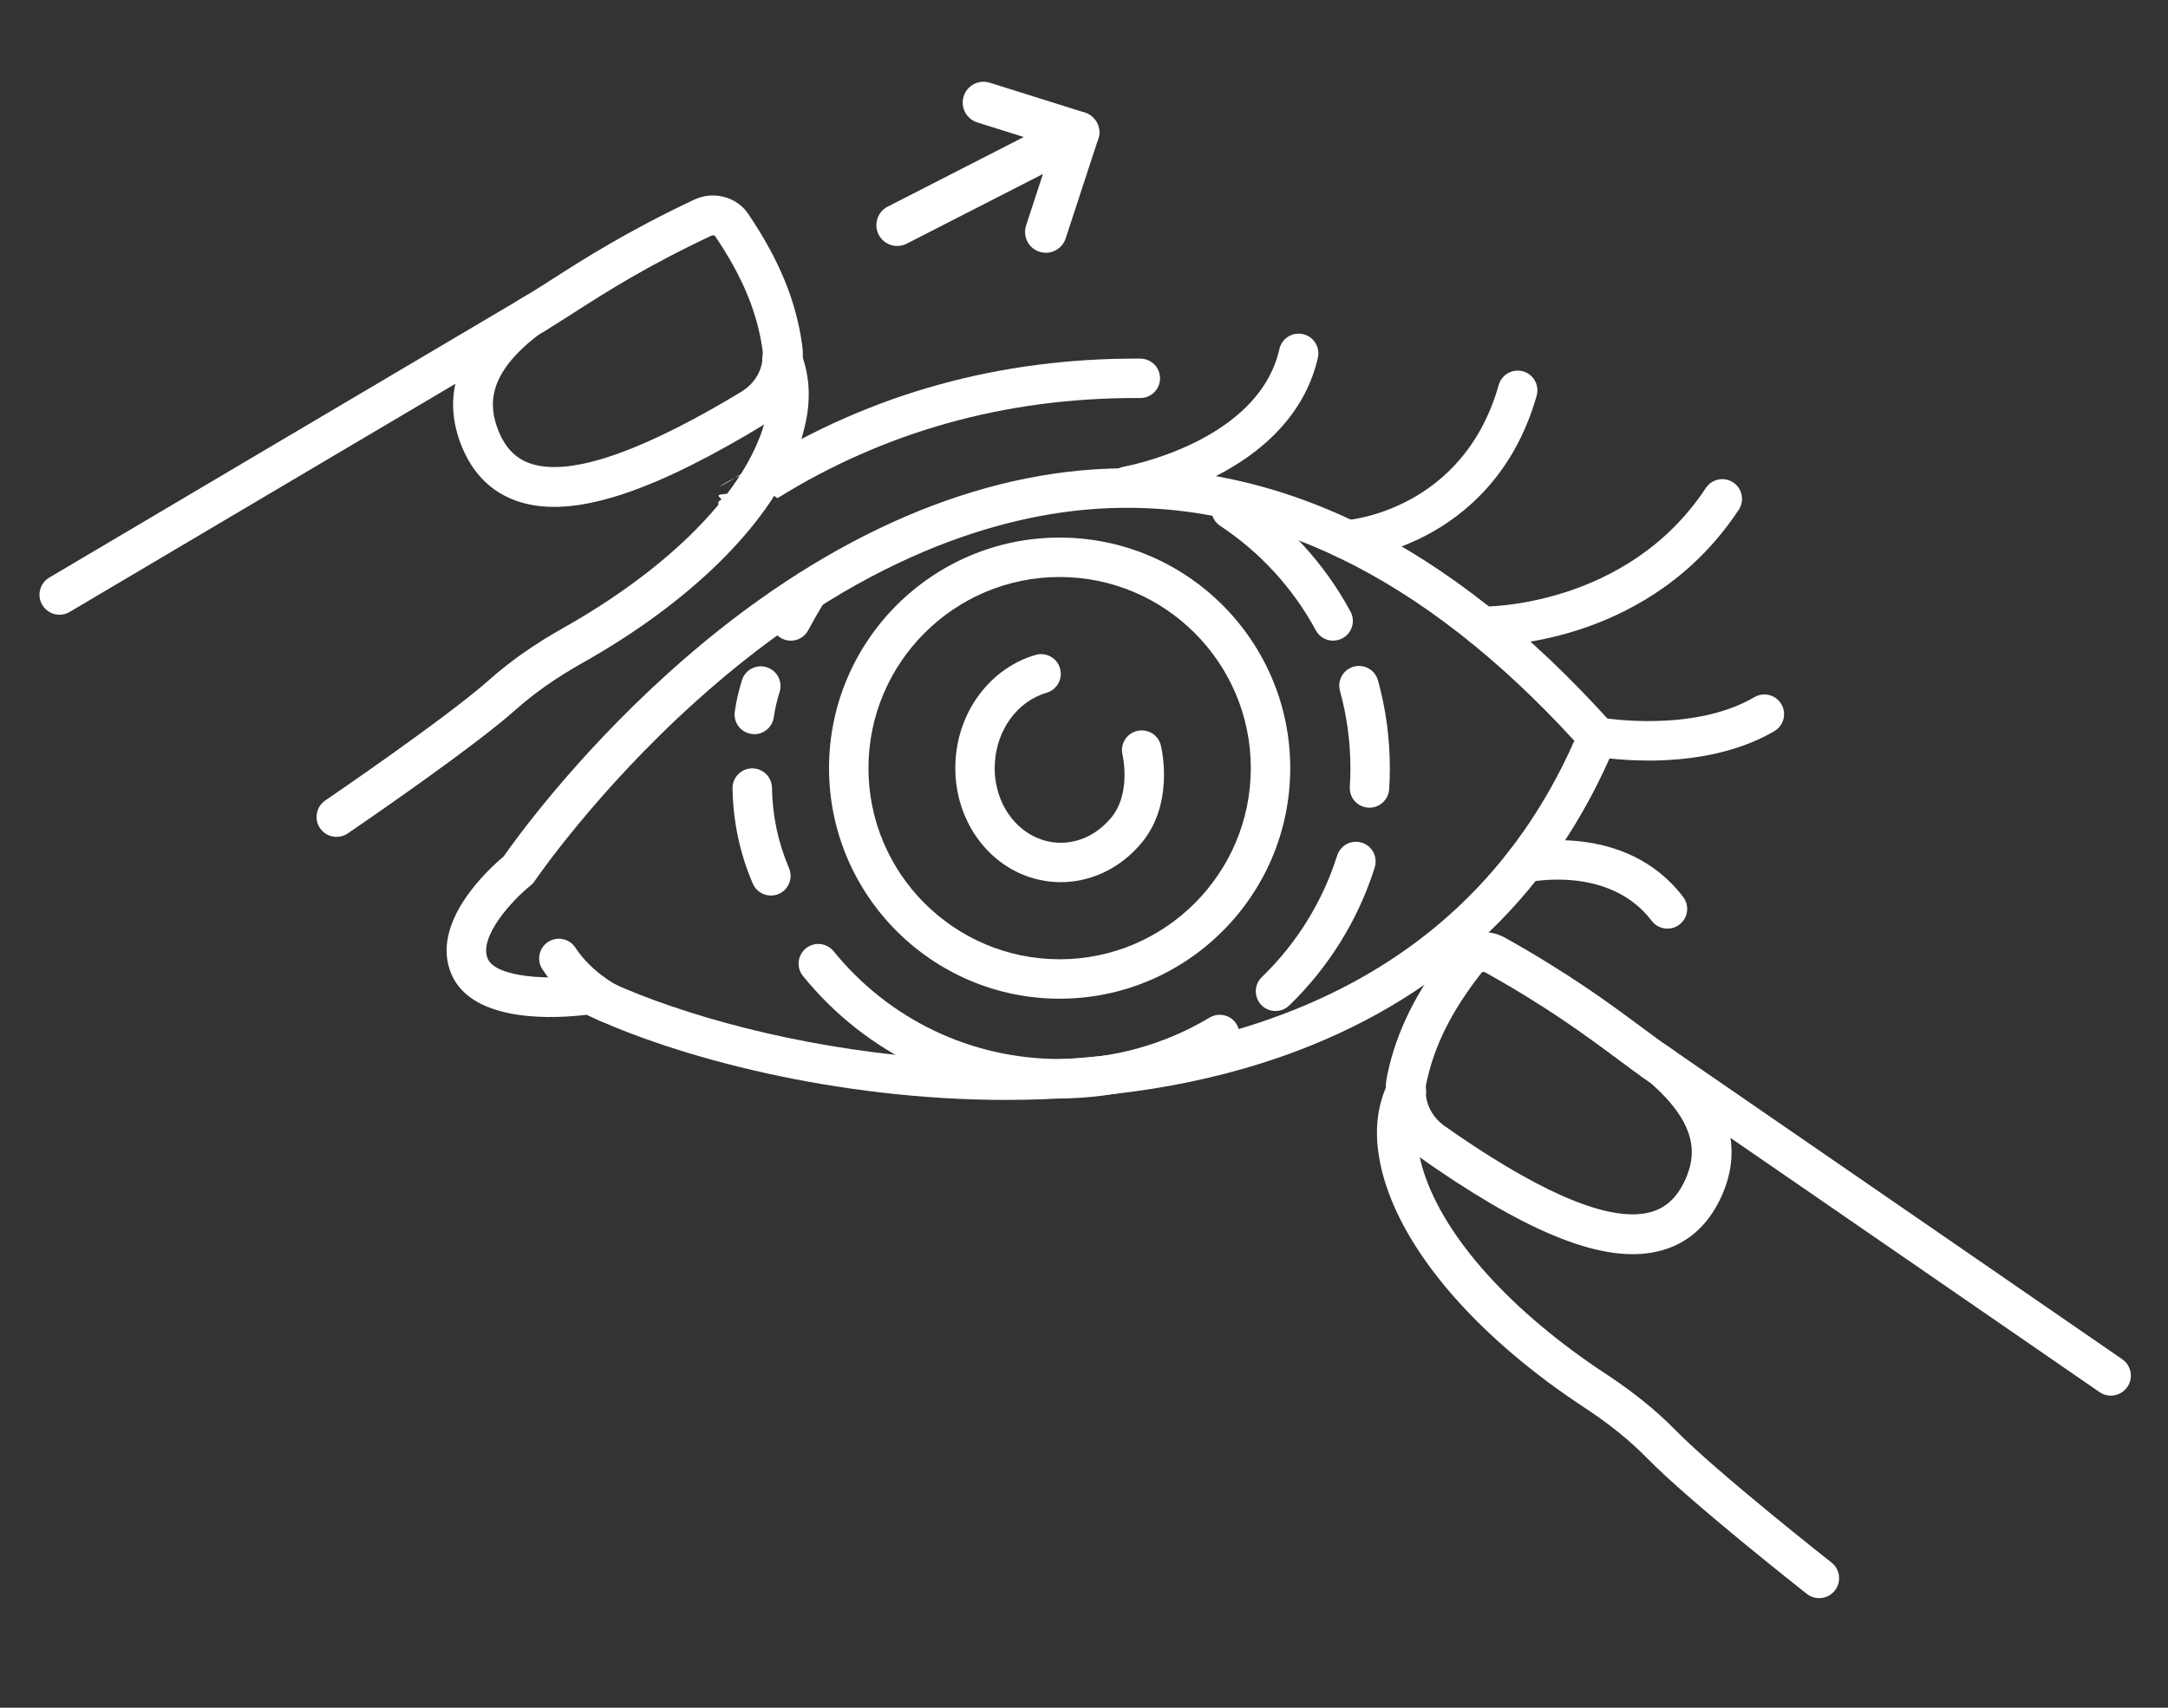
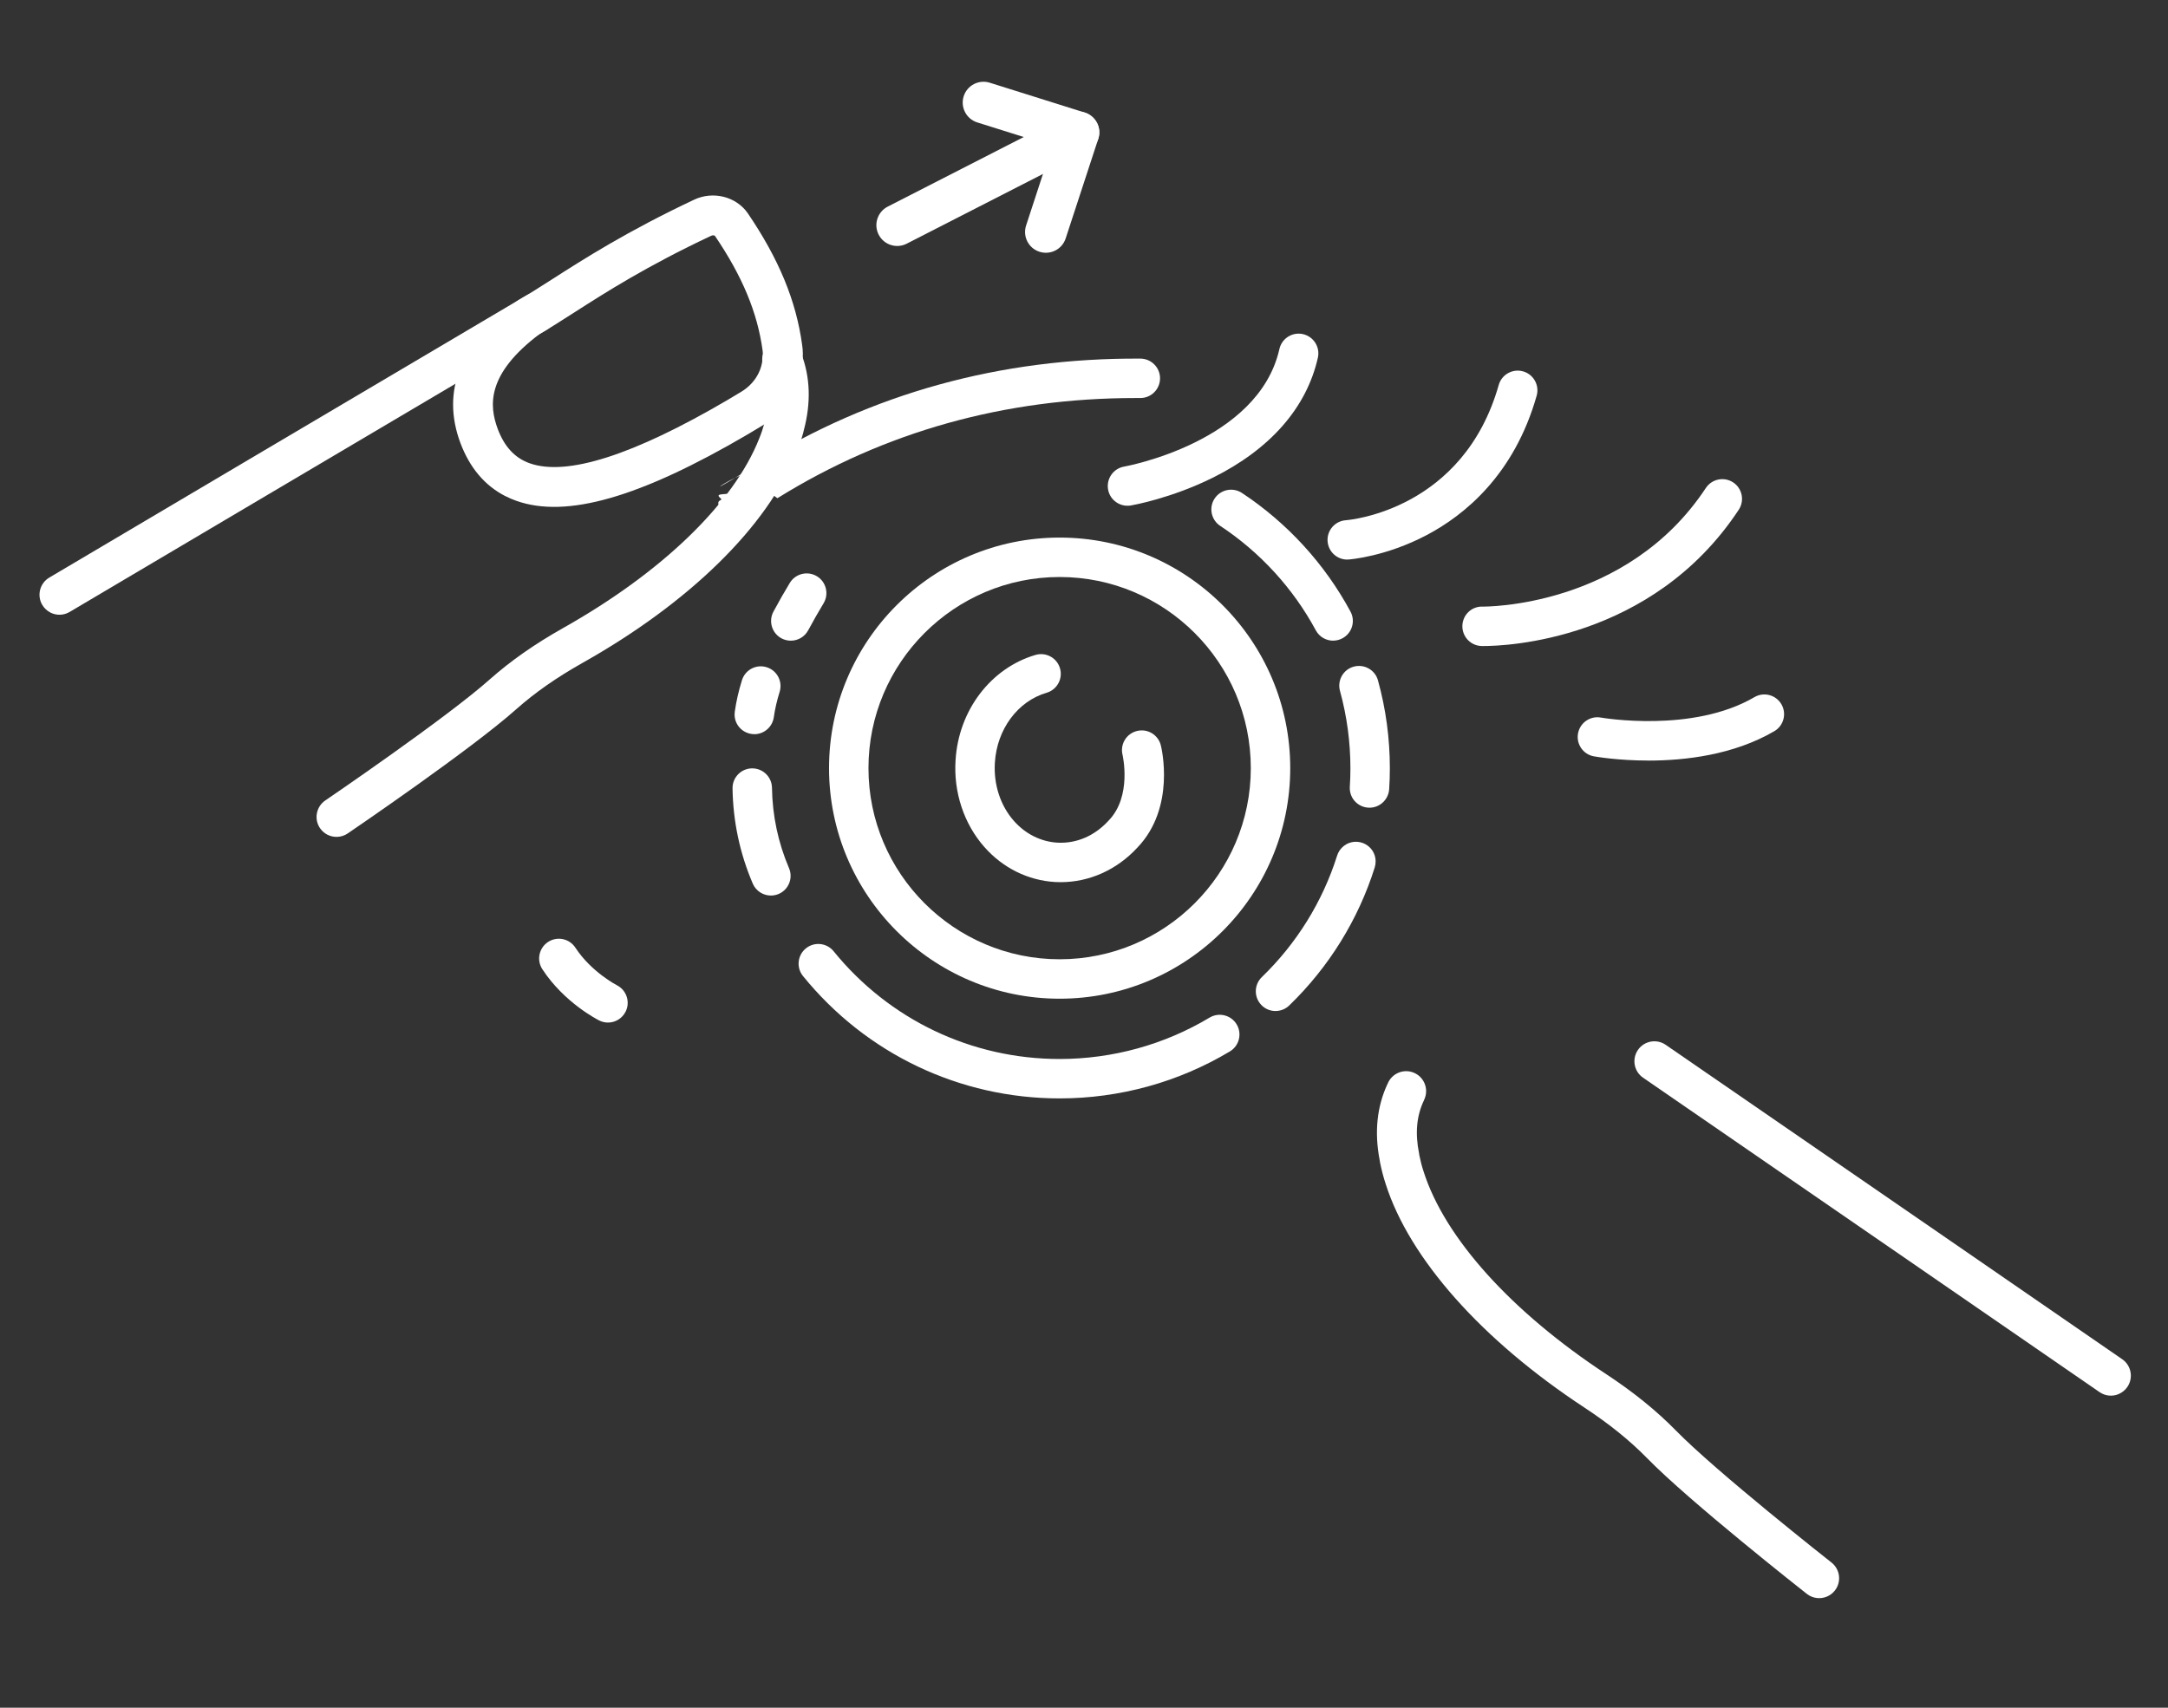
<svg xmlns="http://www.w3.org/2000/svg" width="132" height="104" viewBox="0 0 132 104" fill="none">
  <rect x="0" y="0" width="132" height="104" fill="#333333" stroke="none" />
-   <path d="M61.304 66.986C50.913 66.986 41.196 64.385 35.717 61.8C33.977 62.013 28.805 62.369 27.492 59.341C26.133 56.203 29.775 52.902 30.663 52.16C31.314 51.226 34.894 46.225 40.658 41.015C49.004 33.473 57.95 29.178 66.531 28.592C77.628 27.831 88.267 33.044 98.151 44.074C98.461 44.417 98.543 44.909 98.365 45.336C94.646 54.263 88.12 60.544 78.965 64.004C73.292 66.148 67.189 66.981 61.299 66.983L61.304 66.986ZM35.914 59.363C36.097 59.363 36.274 59.404 36.44 59.483C44.498 63.408 62.937 67.499 78.12 61.761C86.389 58.635 92.353 53.036 95.854 45.113C86.641 35.053 76.841 30.302 66.709 30.991C61.112 31.37 52.337 33.721 42.318 42.758C36.258 48.222 32.589 53.603 32.553 53.656C32.486 53.757 32.402 53.845 32.308 53.922C31.208 54.803 29.122 57.058 29.698 58.388C30.2 59.543 33.53 59.704 35.741 59.377C35.799 59.367 35.859 59.365 35.917 59.365L35.914 59.363Z" fill="white" />
  <path d="M37.016 62.273C36.836 62.273 36.654 62.232 36.481 62.145C36.394 62.102 34.346 61.06 33.021 59.024C32.658 58.47 32.817 57.725 33.371 57.363C33.929 57 34.67 57.159 35.033 57.713C35.996 59.19 37.544 59.992 37.561 60.001C38.149 60.301 38.387 61.024 38.089 61.612C37.878 62.03 37.456 62.273 37.019 62.273H37.016Z" fill="white" />
  <path d="M43.867 30.971C43.473 30.356 44.095 30.535 43.867 30.34C43.363 29.911 44.627 30.284 45.059 29.78C47.405 27.033 40.522 31.745 46.063 28.3C53.045 23.959 60.911 21.788 69.436 21.839C70.099 21.844 70.635 22.384 70.63 23.046C70.625 23.707 70.09 24.24 69.429 24.24H69.422C69.326 24.24 69.228 24.24 69.132 24.24C61.177 24.24 53.845 26.29 47.334 30.34C46.063 29.557 47.303 27.714 45.058 30.34C44.821 30.619 44.801 30.376 44.463 30.376L43.867 30.971Z" fill="white" />
  <path d="M68.646 30.799C68.072 30.799 67.563 30.387 67.465 29.801C67.354 29.148 67.791 28.528 68.444 28.415C68.526 28.401 76.617 26.934 77.897 21.256C78.043 20.608 78.684 20.202 79.333 20.348C79.978 20.495 80.387 21.136 80.24 21.784C79.553 24.828 77.342 27.354 73.839 29.093C71.29 30.358 68.951 30.766 68.853 30.783C68.785 30.795 68.716 30.799 68.648 30.799H68.646Z" fill="white" />
  <path d="M82.026 34.078C81.402 34.078 80.876 33.595 80.831 32.964C80.783 32.304 81.28 31.73 81.94 31.682C82.243 31.658 89.1 31.026 91.251 23.444C91.431 22.805 92.099 22.436 92.732 22.616C93.371 22.796 93.741 23.461 93.561 24.097C92.195 28.916 89.167 31.372 86.869 32.584C84.384 33.895 82.207 34.066 82.115 34.073C82.087 34.073 82.058 34.075 82.029 34.075L82.026 34.078Z" fill="white" />
  <path d="M90.341 39.342C90.274 39.342 90.228 39.342 90.209 39.342C89.546 39.325 89.023 38.775 89.037 38.112C89.054 37.45 89.594 36.922 90.264 36.941C90.353 36.946 99.032 37.032 103.861 29.719C104.226 29.167 104.97 29.013 105.525 29.378C106.077 29.743 106.23 30.487 105.866 31.042C100.576 39.054 91.597 39.342 90.344 39.342H90.341Z" fill="white" />
  <path d="M100.363 46.317C98.507 46.317 97.165 46.081 97.044 46.06C96.391 45.942 95.959 45.316 96.079 44.665C96.199 44.012 96.821 43.58 97.474 43.7C97.561 43.714 103.052 44.66 106.819 42.456C107.39 42.12 108.127 42.314 108.461 42.886C108.795 43.457 108.603 44.194 108.031 44.528C105.549 45.98 102.586 46.319 100.363 46.319V46.317Z" fill="white" />
-   <path d="M101.522 56.552C101.16 56.552 100.802 56.389 100.567 56.079C97.976 52.675 93.143 53.712 93.095 53.724C92.447 53.868 91.806 53.462 91.662 52.814C91.518 52.168 91.923 51.525 92.572 51.38C92.831 51.323 98.968 50.007 102.48 54.624C102.881 55.152 102.78 55.904 102.252 56.307C102.036 56.473 101.779 56.552 101.527 56.552H101.522Z" fill="white" />
  <path d="M64.516 60.82C56.776 60.82 50.476 54.522 50.476 46.779C50.476 39.036 56.773 32.738 64.516 32.738C72.26 32.738 78.557 39.036 78.557 46.779C78.557 54.522 72.26 60.82 64.516 60.82ZM64.516 35.139C58.099 35.139 52.877 40.361 52.877 46.779C52.877 53.197 58.099 58.419 64.516 58.419C70.934 58.419 76.156 53.197 76.156 46.779C76.156 40.361 70.934 35.139 64.516 35.139Z" fill="white" />
  <path d="M64.517 66.892C58.43 66.892 52.735 64.177 48.892 59.442C48.474 58.929 48.553 58.172 49.067 57.755C49.581 57.337 50.337 57.416 50.755 57.93C54.14 62.1 59.156 64.492 64.514 64.492C67.736 64.492 70.894 63.62 73.647 61.971C74.217 61.63 74.954 61.815 75.295 62.383C75.635 62.953 75.451 63.69 74.882 64.031C71.756 65.903 68.171 66.892 64.517 66.892Z" fill="white" />
  <path d="M45.926 44.709C45.264 44.709 44.726 44.176 44.726 43.514V43.507C44.726 43.451 44.731 43.394 44.738 43.339C44.827 42.714 44.968 42.088 45.175 41.423C45.372 40.789 46.044 40.436 46.678 40.633C47.312 40.83 47.665 41.502 47.468 42.136C47.302 42.671 47.187 43.17 47.117 43.658C47.043 44.251 46.538 44.712 45.926 44.712V44.709Z" fill="white" />
  <path d="M48.149 39.017C47.957 39.017 47.763 38.971 47.583 38.876C46.999 38.563 46.778 37.836 47.09 37.25C47.415 36.645 47.751 36.054 48.089 35.497C48.432 34.931 49.172 34.751 49.739 35.094C50.305 35.437 50.485 36.177 50.142 36.743C49.828 37.264 49.513 37.817 49.208 38.383C48.992 38.787 48.577 39.017 48.149 39.017Z" fill="white" />
  <path d="M81.171 39.017C80.744 39.017 80.331 38.789 80.113 38.385C78.734 35.828 76.722 33.629 74.293 32.025C73.741 31.66 73.587 30.916 73.952 30.361C74.317 29.809 75.061 29.655 75.616 30.02C78.374 31.843 80.66 34.34 82.225 37.245C82.54 37.828 82.322 38.556 81.738 38.87C81.558 38.969 81.361 39.014 81.169 39.014L81.171 39.017Z" fill="white" />
  <path d="M46.937 54.538C46.471 54.538 46.027 54.265 45.833 53.811C45.045 51.972 44.632 50.022 44.601 48.01C44.591 47.348 45.12 46.803 45.782 46.793C45.789 46.793 45.794 46.793 45.801 46.793C46.457 46.793 46.992 47.319 47.002 47.974C47.028 49.672 47.376 51.316 48.039 52.867C48.301 53.477 48.017 54.183 47.408 54.442C47.254 54.507 47.093 54.538 46.937 54.538Z" fill="white" />
  <path d="M83.383 49.188C82.721 49.188 82.183 48.658 82.183 47.995C82.183 47.969 82.183 47.93 82.185 47.906C82.209 47.544 82.221 47.167 82.221 46.787C82.221 45.191 82.007 43.606 81.585 42.074C81.41 41.436 81.784 40.773 82.423 40.598C83.064 40.423 83.724 40.797 83.899 41.436C84.38 43.174 84.622 44.975 84.622 46.787C84.622 47.215 84.608 47.637 84.581 48.05C84.545 48.682 84.022 49.188 83.383 49.188Z" fill="white" />
  <path d="M77.662 61.571C77.347 61.571 77.033 61.448 76.798 61.204C76.337 60.726 76.351 59.967 76.826 59.506C78.942 57.463 80.521 54.916 81.4 52.14C81.544 51.636 82.005 51.264 82.555 51.264C83.218 51.264 83.755 51.794 83.755 52.457V52.469C83.755 52.591 83.736 52.711 83.7 52.829C82.704 55.998 80.906 58.904 78.495 61.232C78.262 61.458 77.962 61.569 77.662 61.569V61.571Z" fill="white" />
  <path d="M64.586 53.723C64.471 53.723 64.356 53.721 64.238 53.714C62.588 53.615 61.059 52.859 59.931 51.579C58.689 50.172 58.051 48.244 58.18 46.288C58.365 43.258 60.324 40.684 63.049 39.884C63.686 39.699 64.353 40.062 64.538 40.7C64.725 41.337 64.358 42.004 63.722 42.189C61.964 42.703 60.699 44.41 60.574 46.439C60.488 47.766 60.908 49.06 61.729 49.99C62.432 50.787 63.371 51.257 64.377 51.317C65.525 51.382 66.634 50.914 67.482 49.99C67.489 49.983 67.496 49.975 67.503 49.968C68.936 48.489 68.351 45.99 68.346 45.966C68.19 45.325 68.581 44.674 69.225 44.516C69.866 44.357 70.514 44.744 70.677 45.385C70.716 45.538 71.599 49.181 69.242 51.627C68 52.972 66.32 53.723 64.586 53.723Z" fill="white" />
  <path d="M129.003 84.893C129.207 84.806 129.391 84.661 129.524 84.466C129.904 83.915 129.765 83.158 129.213 82.776C128.999 82.627 107.618 67.891 101.416 63.628C100.865 63.248 100.105 63.388 99.726 63.941C99.347 64.495 99.486 65.252 100.039 65.631C106.239 69.894 127.62 84.631 127.835 84.78C128.191 85.026 128.631 85.055 129.002 84.896L129.003 84.893Z" fill="white" />
  <path d="M111.241 97.228C111.421 97.151 111.586 97.028 111.716 96.863C112.131 96.337 112.039 95.573 111.512 95.157C111.441 95.102 104.488 89.628 102.024 87.104C100.844 85.902 99.466 84.787 97.809 83.694C92.02 79.889 87.962 75.388 86.678 71.348C86.569 71.019 86.488 70.705 86.418 70.357C86.414 70.322 86.409 70.287 86.403 70.253C86.151 69.016 86.248 67.957 86.694 67.018C86.707 66.992 86.719 66.965 86.728 66.937L86.748 66.889C86.99 66.265 86.681 65.56 86.056 65.317C85.431 65.072 84.727 65.384 84.484 66.008L84.479 66.01C83.834 67.393 83.673 68.955 84.003 70.653C84.008 70.704 84.017 70.755 84.027 70.804C84.118 71.257 84.229 71.677 84.365 72.094C85.812 76.649 90.227 81.621 96.474 85.724C97.985 86.718 99.234 87.728 100.288 88.804C102.861 91.439 109.72 96.837 110.011 97.067C110.373 97.351 110.845 97.397 111.241 97.228Z" fill="white" />
-   <path d="M101.862 75.908C103.149 75.358 104.139 74.337 104.81 72.866C106.197 69.802 105.244 66.825 101.97 64.016C101.933 63.984 101.894 63.955 101.854 63.928C101.276 63.541 100.649 63.077 99.925 62.539C98.094 61.179 95.585 59.316 91.649 57.115C90.535 56.482 89.102 56.733 88.322 57.701C86.238 60.355 85.016 62.817 84.466 65.465C84.386 65.811 84.357 66.18 84.379 66.541C84.407 68.12 85.222 69.623 86.568 70.564C86.704 70.662 86.844 70.758 86.986 70.856C87.117 70.948 87.248 71.037 87.378 71.129C87.385 71.134 87.392 71.139 87.396 71.143C93.669 75.428 98.046 77.019 101.165 76.15C101.407 76.084 101.638 76.001 101.861 75.906L101.862 75.908ZM100.443 65.906C103.533 68.582 103.219 70.492 102.599 71.861C102.118 72.916 101.437 73.555 100.514 73.813C98.203 74.458 94.254 72.886 88.778 69.146C88.642 69.051 88.505 68.953 88.367 68.859C88.236 68.767 88.105 68.678 87.975 68.585C87.974 68.583 87.968 68.581 87.965 68.579C87.249 68.08 86.817 67.297 86.809 66.484C86.81 66.46 86.808 66.437 86.806 66.414C86.796 66.273 86.809 66.13 86.842 65.979C87.317 63.691 88.39 61.548 90.224 59.213C90.231 59.205 90.338 59.164 90.456 59.232C94.262 61.359 96.598 63.095 98.477 64.49C99.201 65.028 99.832 65.496 100.441 65.906L100.443 65.906Z" fill="white" />
  <path d="M3.064 37.3C2.867 37.199 2.694 37.042 2.574 36.839C2.233 36.263 2.424 35.517 3.001 35.174C3.225 35.041 25.573 21.815 32.054 17.991C32.63 17.65 33.378 17.842 33.718 18.42C34.057 18.998 33.867 19.743 33.289 20.083C26.81 23.909 4.462 37.134 4.238 37.268C3.865 37.489 3.424 37.487 3.065 37.303L3.064 37.3Z" fill="white" />
  <path d="M19.933 50.832C19.758 50.742 19.603 50.608 19.484 50.435C19.107 49.882 19.251 49.126 19.806 48.746C19.88 48.697 27.194 43.716 29.826 41.368C31.087 40.251 32.538 39.233 34.267 38.257C40.305 34.861 44.663 30.651 46.224 26.709C46.355 26.389 46.458 26.081 46.551 25.738C46.558 25.704 46.565 25.669 46.574 25.635C46.911 24.418 46.887 23.356 46.507 22.388C46.496 22.361 46.485 22.334 46.478 22.305L46.462 22.256C46.263 21.616 46.62 20.934 47.26 20.735C47.901 20.534 48.582 20.893 48.781 21.533L48.786 21.535C49.334 22.96 49.387 24.529 48.941 26.2C48.931 26.25 48.919 26.301 48.906 26.349C48.784 26.794 48.644 27.206 48.479 27.613C46.722 32.057 41.974 36.712 35.459 40.374C33.883 41.262 32.568 42.183 31.441 43.183C28.692 45.635 21.477 50.547 21.171 50.756C20.79 51.014 20.316 51.028 19.933 50.832Z" fill="white" />
  <path d="M30.761 30.21C29.516 29.572 28.598 28.486 28.03 26.972C26.858 23.819 28.015 20.915 31.474 18.339C31.514 18.31 31.554 18.284 31.597 18.259C32.2 17.913 32.857 17.494 33.617 17.007C35.538 15.777 38.169 14.092 42.247 12.168C43.402 11.613 44.815 11.962 45.526 12.982C47.422 15.773 48.471 18.313 48.837 20.993C48.892 21.343 48.896 21.714 48.849 22.072C48.713 23.645 47.796 25.089 46.388 25.935C46.245 26.023 46.099 26.11 45.951 26.197C45.813 26.279 45.677 26.36 45.541 26.443C45.533 26.447 45.526 26.452 45.521 26.455C38.968 30.297 34.491 31.583 31.44 30.5C31.204 30.418 30.979 30.319 30.762 30.208L30.761 30.21ZM32.868 20.33C29.601 22.787 29.782 24.714 30.305 26.122C30.713 27.207 31.347 27.893 32.251 28.213C34.512 29.016 38.559 27.721 44.281 24.368C44.423 24.282 44.566 24.194 44.711 24.11C44.848 24.027 44.985 23.947 45.12 23.864C45.122 23.862 45.128 23.86 45.131 23.858C45.88 23.409 46.365 22.659 46.428 21.848C46.43 21.824 46.433 21.801 46.437 21.778C46.457 21.638 46.454 21.495 46.431 21.342C46.116 19.026 45.193 16.815 43.525 14.358C43.518 14.35 43.414 14.302 43.291 14.362C39.347 16.221 36.897 17.791 34.927 19.053C34.167 19.54 33.506 19.963 32.87 20.331L32.868 20.33Z" fill="white" />
  <path d="M66.793 7.485C66.946 7.786 66.974 8.136 66.868 8.458L64.884 14.52C64.666 15.187 63.951 15.547 63.284 15.33C62.618 15.113 62.257 14.397 62.475 13.731L64.06 8.886L59.503 7.456C58.834 7.245 58.465 6.534 58.673 5.867C58.883 5.198 59.594 4.828 60.262 5.037L66.042 6.853C66.365 6.955 66.634 7.182 66.788 7.482L66.789 7.484L66.793 7.485Z" fill="white" />
  <path d="M66.793 7.486C67.112 8.109 66.865 8.874 66.242 9.192L55.204 14.841C54.581 15.159 53.816 14.912 53.498 14.289C53.179 13.666 53.426 12.902 54.049 12.583L65.087 6.935C65.71 6.616 66.474 6.863 66.793 7.486Z" fill="white" />
</svg>